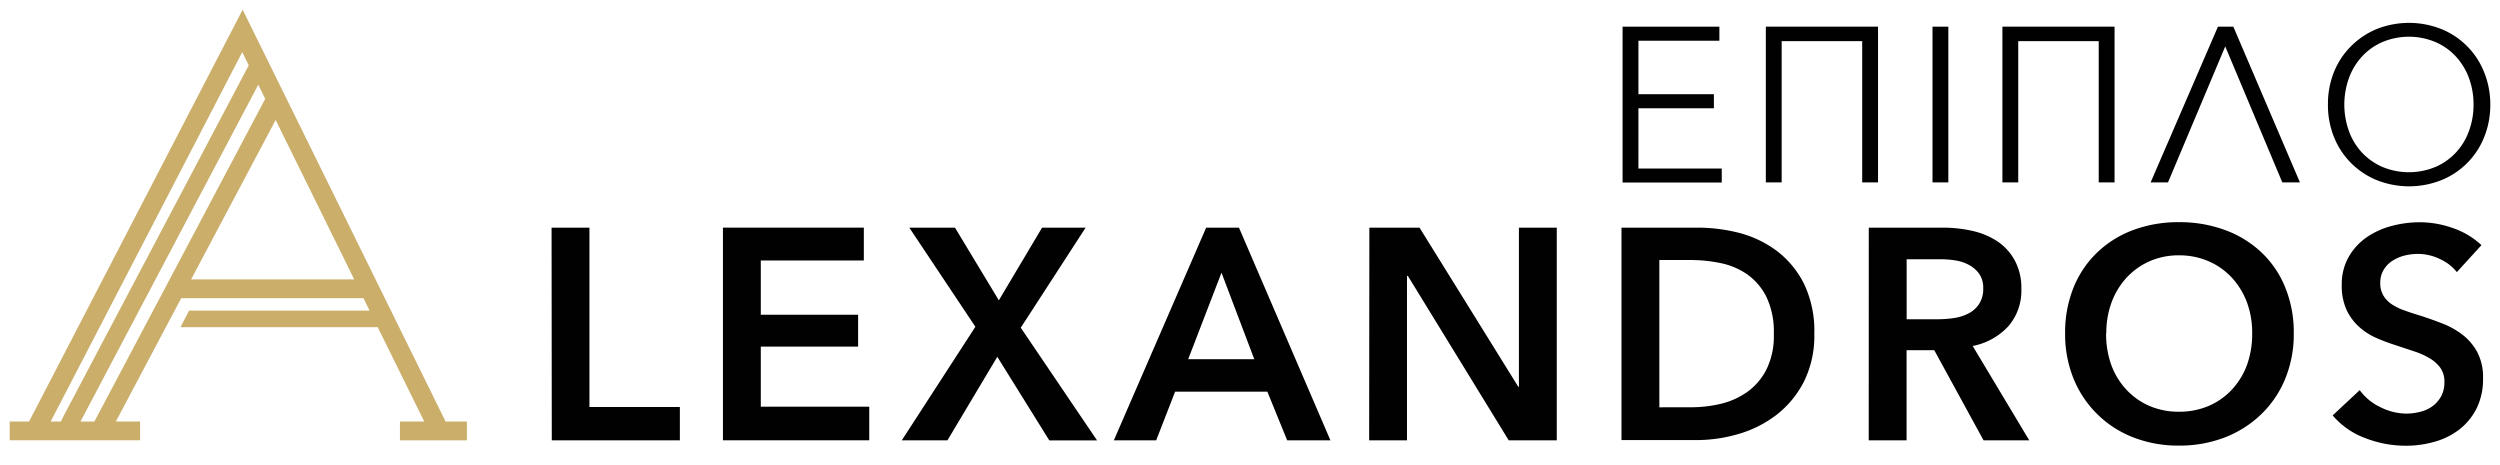
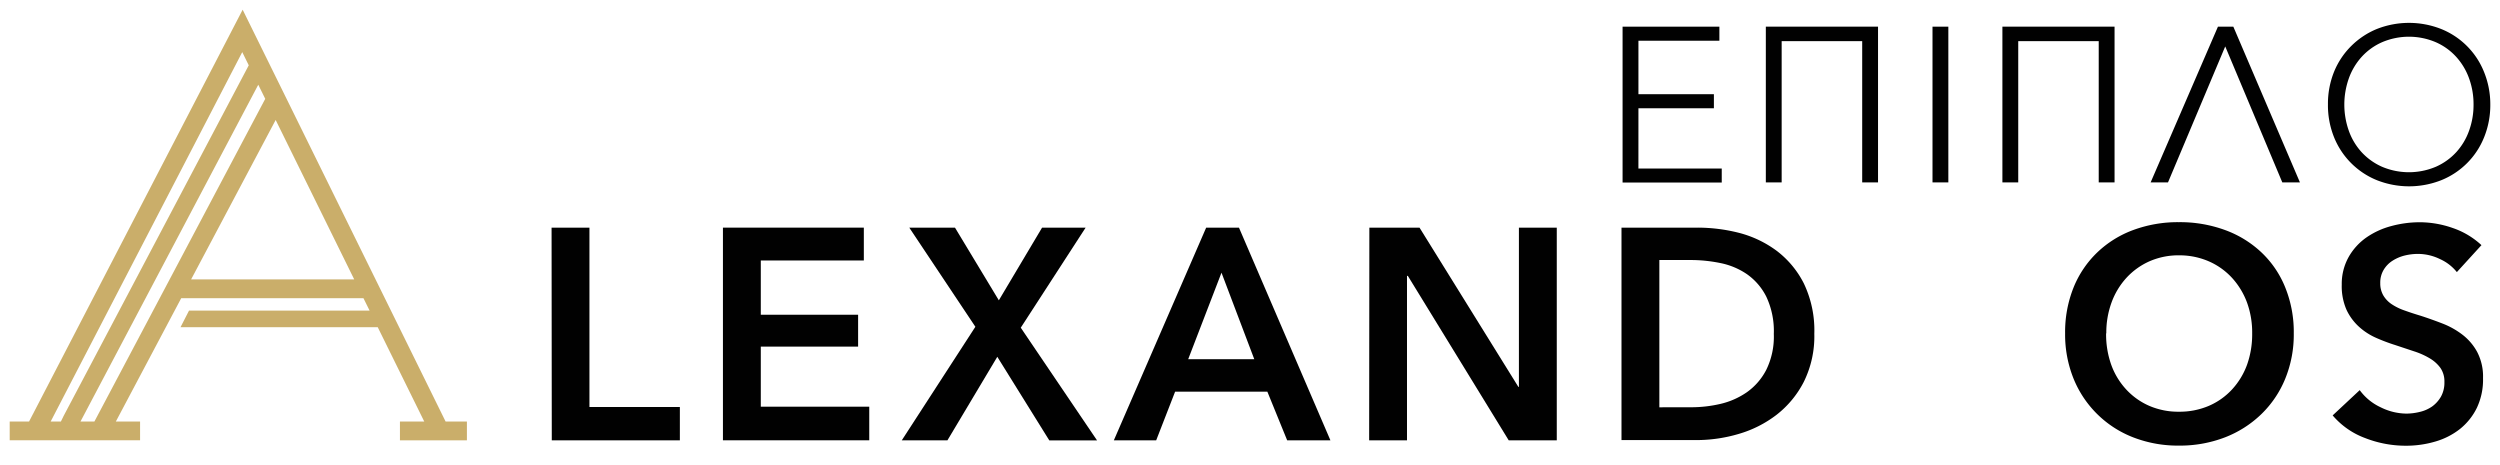
<svg xmlns="http://www.w3.org/2000/svg" id="Logo" width="258" height="48" viewBox="0 0 258 48">
-   <rect id="Rectangle_544" data-name="Rectangle 544" width="258" height="48" fill="rgba(255,255,255,0)" />
  <g id="Layer_1" data-name="Layer 1" transform="translate(1 1)">
    <path id="Path_586" data-name="Path 586" d="M316.744,17.951h8.6V19.4H315.11V3.31H325.1V4.764h-8.354v5.515h7.788v1.454h-7.788Z" transform="translate(-148.66 -1.56)" fill="#010101" />
    <path id="Path_587" data-name="Path 587" d="M354.679,3.31V19.384h-1.634V4.806h-8.312V19.384H343.1V3.31Z" transform="translate(-161.866 -1.56)" fill="#010101" />
    <path id="Path_588" data-name="Path 588" d="M377.284,19.384H375.65V3.31h1.634Z" transform="translate(-177.215 -1.56)" fill="#010101" />
    <path id="Path_589" data-name="Path 589" d="M400.964,3.31V19.384H399.33V4.806h-8.306V19.384H389.39V3.31Z" transform="translate(-183.742 -1.56)" fill="#010101" />
    <path id="Path_590" data-name="Path 590" d="M420.112,19.384H418.32L425.268,3.31h1.586l6.874,16.074h-1.819l-5.89-14.033Z" transform="translate(-197.375 -1.56)" fill="#010101" />
    <path id="Path_591" data-name="Path 591" d="M469.685,11a8.825,8.825,0,0,1-.64,3.384,7.957,7.957,0,0,1-4.415,4.426,9.036,9.036,0,0,1-6.652,0,8.005,8.005,0,0,1-4.415-4.425A8.824,8.824,0,0,1,452.93,11a8.824,8.824,0,0,1,.634-3.384,7.973,7.973,0,0,1,1.761-2.644,8.089,8.089,0,0,1,2.644-1.761,9.036,9.036,0,0,1,6.651,0,7.958,7.958,0,0,1,4.415,4.425A8.824,8.824,0,0,1,469.685,11Zm-1.729,0a7.793,7.793,0,0,0-.455-2.675,6.614,6.614,0,0,0-1.317-2.221,6.186,6.186,0,0,0-2.115-1.528,7.059,7.059,0,0,0-5.562,0,6.233,6.233,0,0,0-2.115,1.528,6.615,6.615,0,0,0-1.317,2.231,8.1,8.1,0,0,0,0,5.351,6.514,6.514,0,0,0,1.317,2.221,6.345,6.345,0,0,0,2.115,1.517,7.117,7.117,0,0,0,5.562,0,6.3,6.3,0,0,0,2.115-1.517,6.514,6.514,0,0,0,1.317-2.221,7.794,7.794,0,0,0,.455-2.675Z" transform="translate(-213.686 -1.216)" fill="#010101" />
    <path id="Path_592" data-name="Path 592" d="M105.87,44.59h3.907V63.1h9.332v3.442H105.891Z" transform="translate(-49.947 -22.098)" fill="#010101" />
    <path id="Path_593" data-name="Path 593" d="M139.35,44.59h14.54v3.389H143.257v5.6H153.3v3.289H143.257v6.2h11.193v3.468h-15.1Z" transform="translate(-65.743 -22.098)" fill="#010101" />
    <path id="Path_594" data-name="Path 594" d="M181.893,54.821,175.072,44.59h4.716l4.526,7.5,4.463-7.5h4.494l-6.694,10.326,7.873,11.632h-4.928l-5.367-8.629-5.145,8.618H174.3Z" transform="translate(-82.234 -22.098)" fill="#010101" />
    <path id="Path_595" data-name="Path 595" d="M225.258,44.59h3.384l9.438,21.948h-4.463l-2.046-5.023h-9.517L220.1,66.538H215.73Zm4.965,13.578-3.384-8.93-3.437,8.93Z" transform="translate(-101.781 -22.098)" fill="#010101" />
    <path id="Path_596" data-name="Path 596" d="M265.631,44.59h5.176l10.2,16.433h.058V44.59h3.907V66.538h-4.96L269.6,49.565h-.085V66.538H265.61Z" transform="translate(-125.313 -22.098)" fill="#010101" />
    <path id="Path_597" data-name="Path 597" d="M314.91,44.59h7.783a17.369,17.369,0,0,1,4.309.529,11.251,11.251,0,0,1,3.9,1.845,9.739,9.739,0,0,1,2.823,3.379,11.209,11.209,0,0,1,1.084,5.2,10.575,10.575,0,0,1-1.084,4.96,10.157,10.157,0,0,1-2.823,3.41,11.8,11.8,0,0,1-3.9,1.967,15.333,15.333,0,0,1-4.309.634H314.91Zm7.159,18.537a13.255,13.255,0,0,0,3.04-.344,7.931,7.931,0,0,0,2.744-1.211,6.434,6.434,0,0,0,2-2.311,7.767,7.767,0,0,0,.777-3.7,8.317,8.317,0,0,0-.777-3.849,6.255,6.255,0,0,0-2-2.321,7.439,7.439,0,0,0-2.744-1.147,15.217,15.217,0,0,0-3.04-.312h-3.252v15.2Z" transform="translate(-148.572 -22.098)" fill="#010101" />
-     <path id="Path_598" data-name="Path 598" d="M363.215,44.59h7.63a13.805,13.805,0,0,1,3.008.323,7.809,7.809,0,0,1,2.585,1.057,5.588,5.588,0,0,1,1.814,1.951,5.915,5.915,0,0,1,.708,2.961,5.6,5.6,0,0,1-1.348,3.891,6.747,6.747,0,0,1-3.675,2.03l5.837,9.734h-4.716l-5.086-9.3h-2.855v9.3H363.21Zm7.1,9.454a11.171,11.171,0,0,0,1.676-.122,4.9,4.9,0,0,0,1.5-.465,2.919,2.919,0,0,0,1.1-.978,2.808,2.808,0,0,0,.434-1.628,2.49,2.49,0,0,0-.4-1.47,3.03,3.03,0,0,0-1.02-.915,4.309,4.309,0,0,0-1.412-.486,9.67,9.67,0,0,0-1.533-.127h-3.537v6.191Z" transform="translate(-171.357 -22.098)" fill="#010101" />
    <path id="Path_599" data-name="Path 599" d="M401.629,55a12.33,12.33,0,0,1,.883-4.759,10.411,10.411,0,0,1,2.453-3.611,10.717,10.717,0,0,1,3.7-2.295,13.276,13.276,0,0,1,4.7-.809,13.493,13.493,0,0,1,4.759.809,10.9,10.9,0,0,1,3.749,2.295,10.225,10.225,0,0,1,2.464,3.611A12.23,12.23,0,0,1,425.226,55a12.04,12.04,0,0,1-.888,4.7,10.712,10.712,0,0,1-2.464,3.643,11.2,11.2,0,0,1-3.749,2.39,12.928,12.928,0,0,1-4.759.851,12.721,12.721,0,0,1-4.669-.835,10.871,10.871,0,0,1-6.186-6.049A12.16,12.16,0,0,1,401.629,55Zm4.23,0a9.369,9.369,0,0,0,.529,3.241,7.488,7.488,0,0,0,1.549,2.554,7.1,7.1,0,0,0,2.39,1.692,7.535,7.535,0,0,0,3.051.6,7.672,7.672,0,0,0,3.072-.6,7.042,7.042,0,0,0,2.4-1.692,7.582,7.582,0,0,0,1.554-2.554A9.37,9.37,0,0,0,420.933,55a9.046,9.046,0,0,0-.529-3.172,7.777,7.777,0,0,0-1.539-2.543,7.133,7.133,0,0,0-2.385-1.708,7.582,7.582,0,0,0-3.072-.629,7.45,7.45,0,0,0-3.082.619,7.2,7.2,0,0,0-2.374,1.708,7.677,7.677,0,0,0-1.533,2.543A9.047,9.047,0,0,0,405.88,55Z" transform="translate(-189.509 -21.598)" fill="#010101" />
    <path id="Path_600" data-name="Path 600" d="M466.671,48.68a4.674,4.674,0,0,0-1.75-1.348,5.187,5.187,0,0,0-2.279-.529,5.736,5.736,0,0,0-1.364.169,4.187,4.187,0,0,0-1.237.529,2.85,2.85,0,0,0-.915.931,2.554,2.554,0,0,0-.359,1.38,2.454,2.454,0,0,0,.312,1.269,2.807,2.807,0,0,0,.851.9,5.759,5.759,0,0,0,1.316.65c.529.19,1.089.375,1.708.56.7.227,1.428.486,2.184.777a8.281,8.281,0,0,1,2.078,1.147,5.621,5.621,0,0,1,1.549,1.8,5.466,5.466,0,0,1,.608,2.7,6.8,6.8,0,0,1-.634,3.067A6.386,6.386,0,0,1,467,64.864a7.471,7.471,0,0,1-2.543,1.3,10.644,10.644,0,0,1-3.067.434,11.494,11.494,0,0,1-4.188-.793,8.053,8.053,0,0,1-3.347-2.337l2.792-2.607a5.552,5.552,0,0,0,2.152,1.766,6.076,6.076,0,0,0,2.644.656,5.868,5.868,0,0,0,1.4-.174,3.7,3.7,0,0,0,1.29-.571,3.266,3.266,0,0,0,.9-1.01,2.96,2.96,0,0,0,.354-1.5,2.447,2.447,0,0,0-.4-1.443,3.633,3.633,0,0,0-1.084-.989,7.741,7.741,0,0,0-1.613-.73l-1.956-.65a18.9,18.9,0,0,1-1.983-.746,6.551,6.551,0,0,1-1.776-1.147,5.556,5.556,0,0,1-1.29-1.75,6.039,6.039,0,0,1-.492-2.591,5.663,5.663,0,0,1,.724-2.882,6.154,6.154,0,0,1,1.829-2,8.159,8.159,0,0,1,2.57-1.174,11.229,11.229,0,0,1,2.929-.391,10.342,10.342,0,0,1,3.394.592,8.227,8.227,0,0,1,2.971,1.771Z" transform="translate(-214.124 -21.599)" fill="#010101" />
    <path id="Path_601" data-name="Path 601" d="M44.985,42.5,24.042,0,2,42.5H0v1.936H13.456V42.5h-2.5L17.7,29.776H36.509l.634,1.28H18.506l-.878,1.714H37.984l4.8,9.734H40.274v1.936h6.911V42.5Zm-39.7,0H4.23L24,4.377l.671,1.363h0L5.568,41.921Zm3.458,0H7.307L25.654,7.742,26.373,9.2Zm9.982-14.669,8.724-16.449,8.105,16.449Z" fill="#caae6a" />
  </g>
</svg>